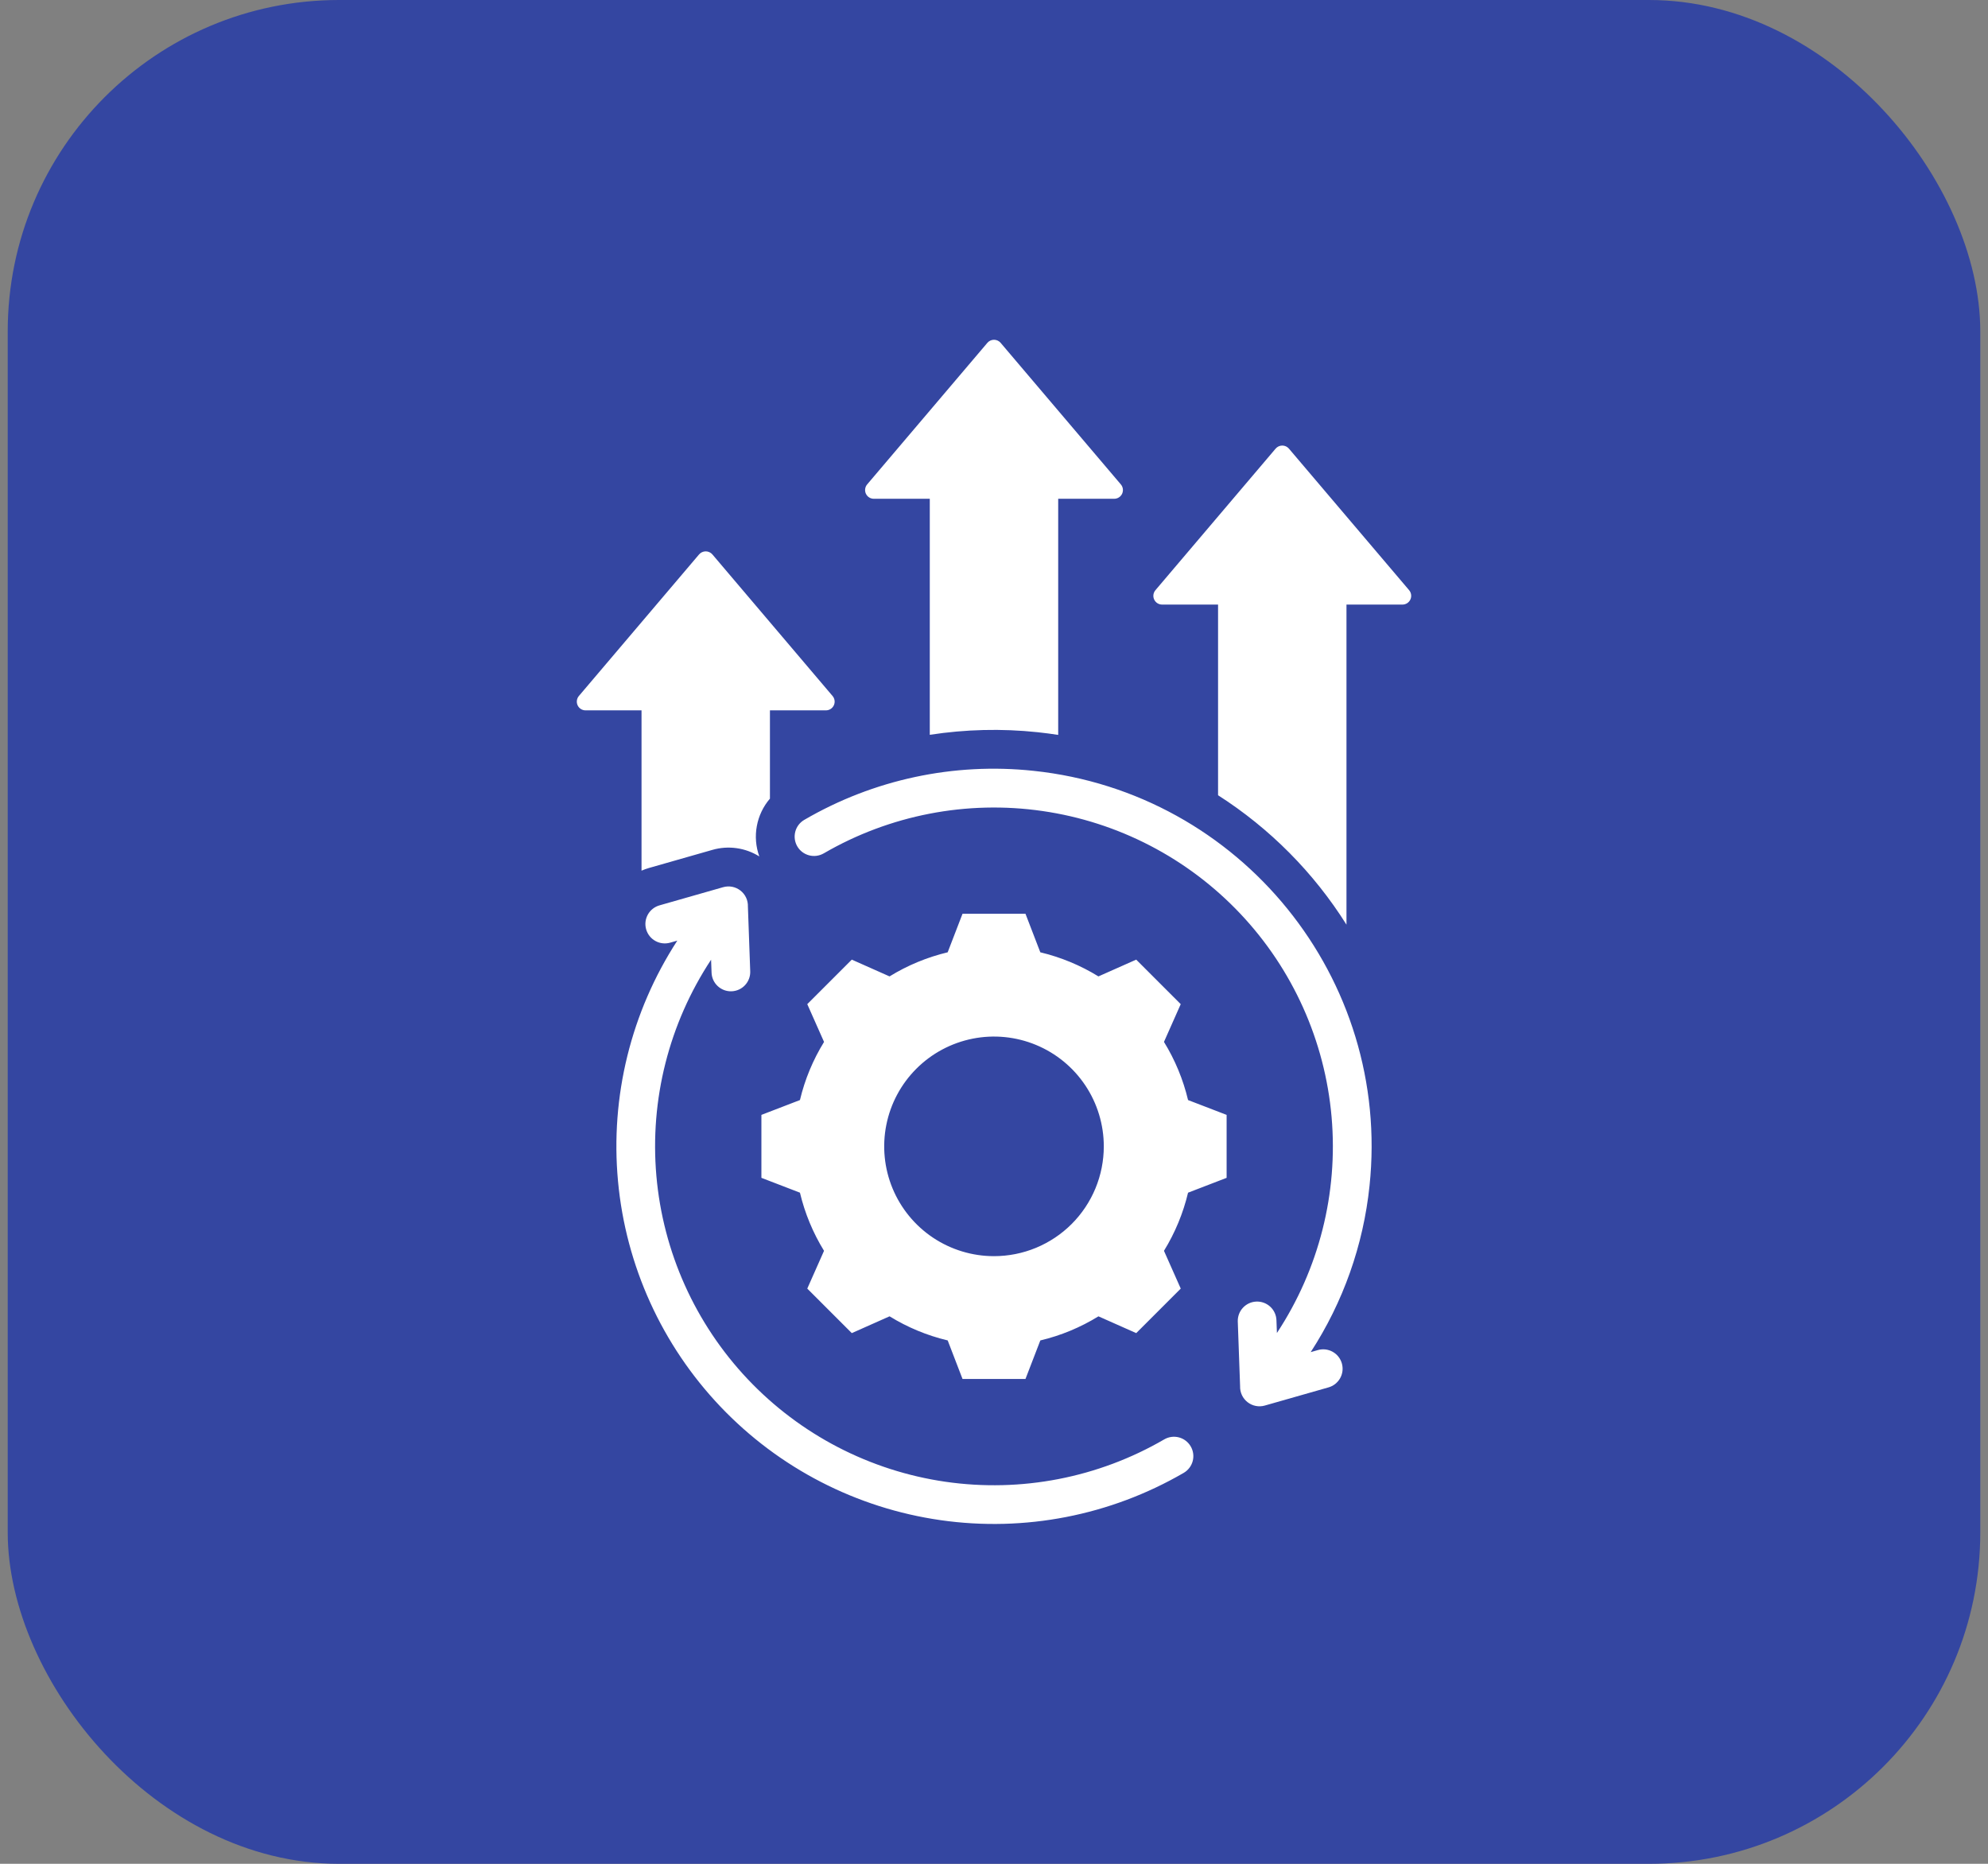
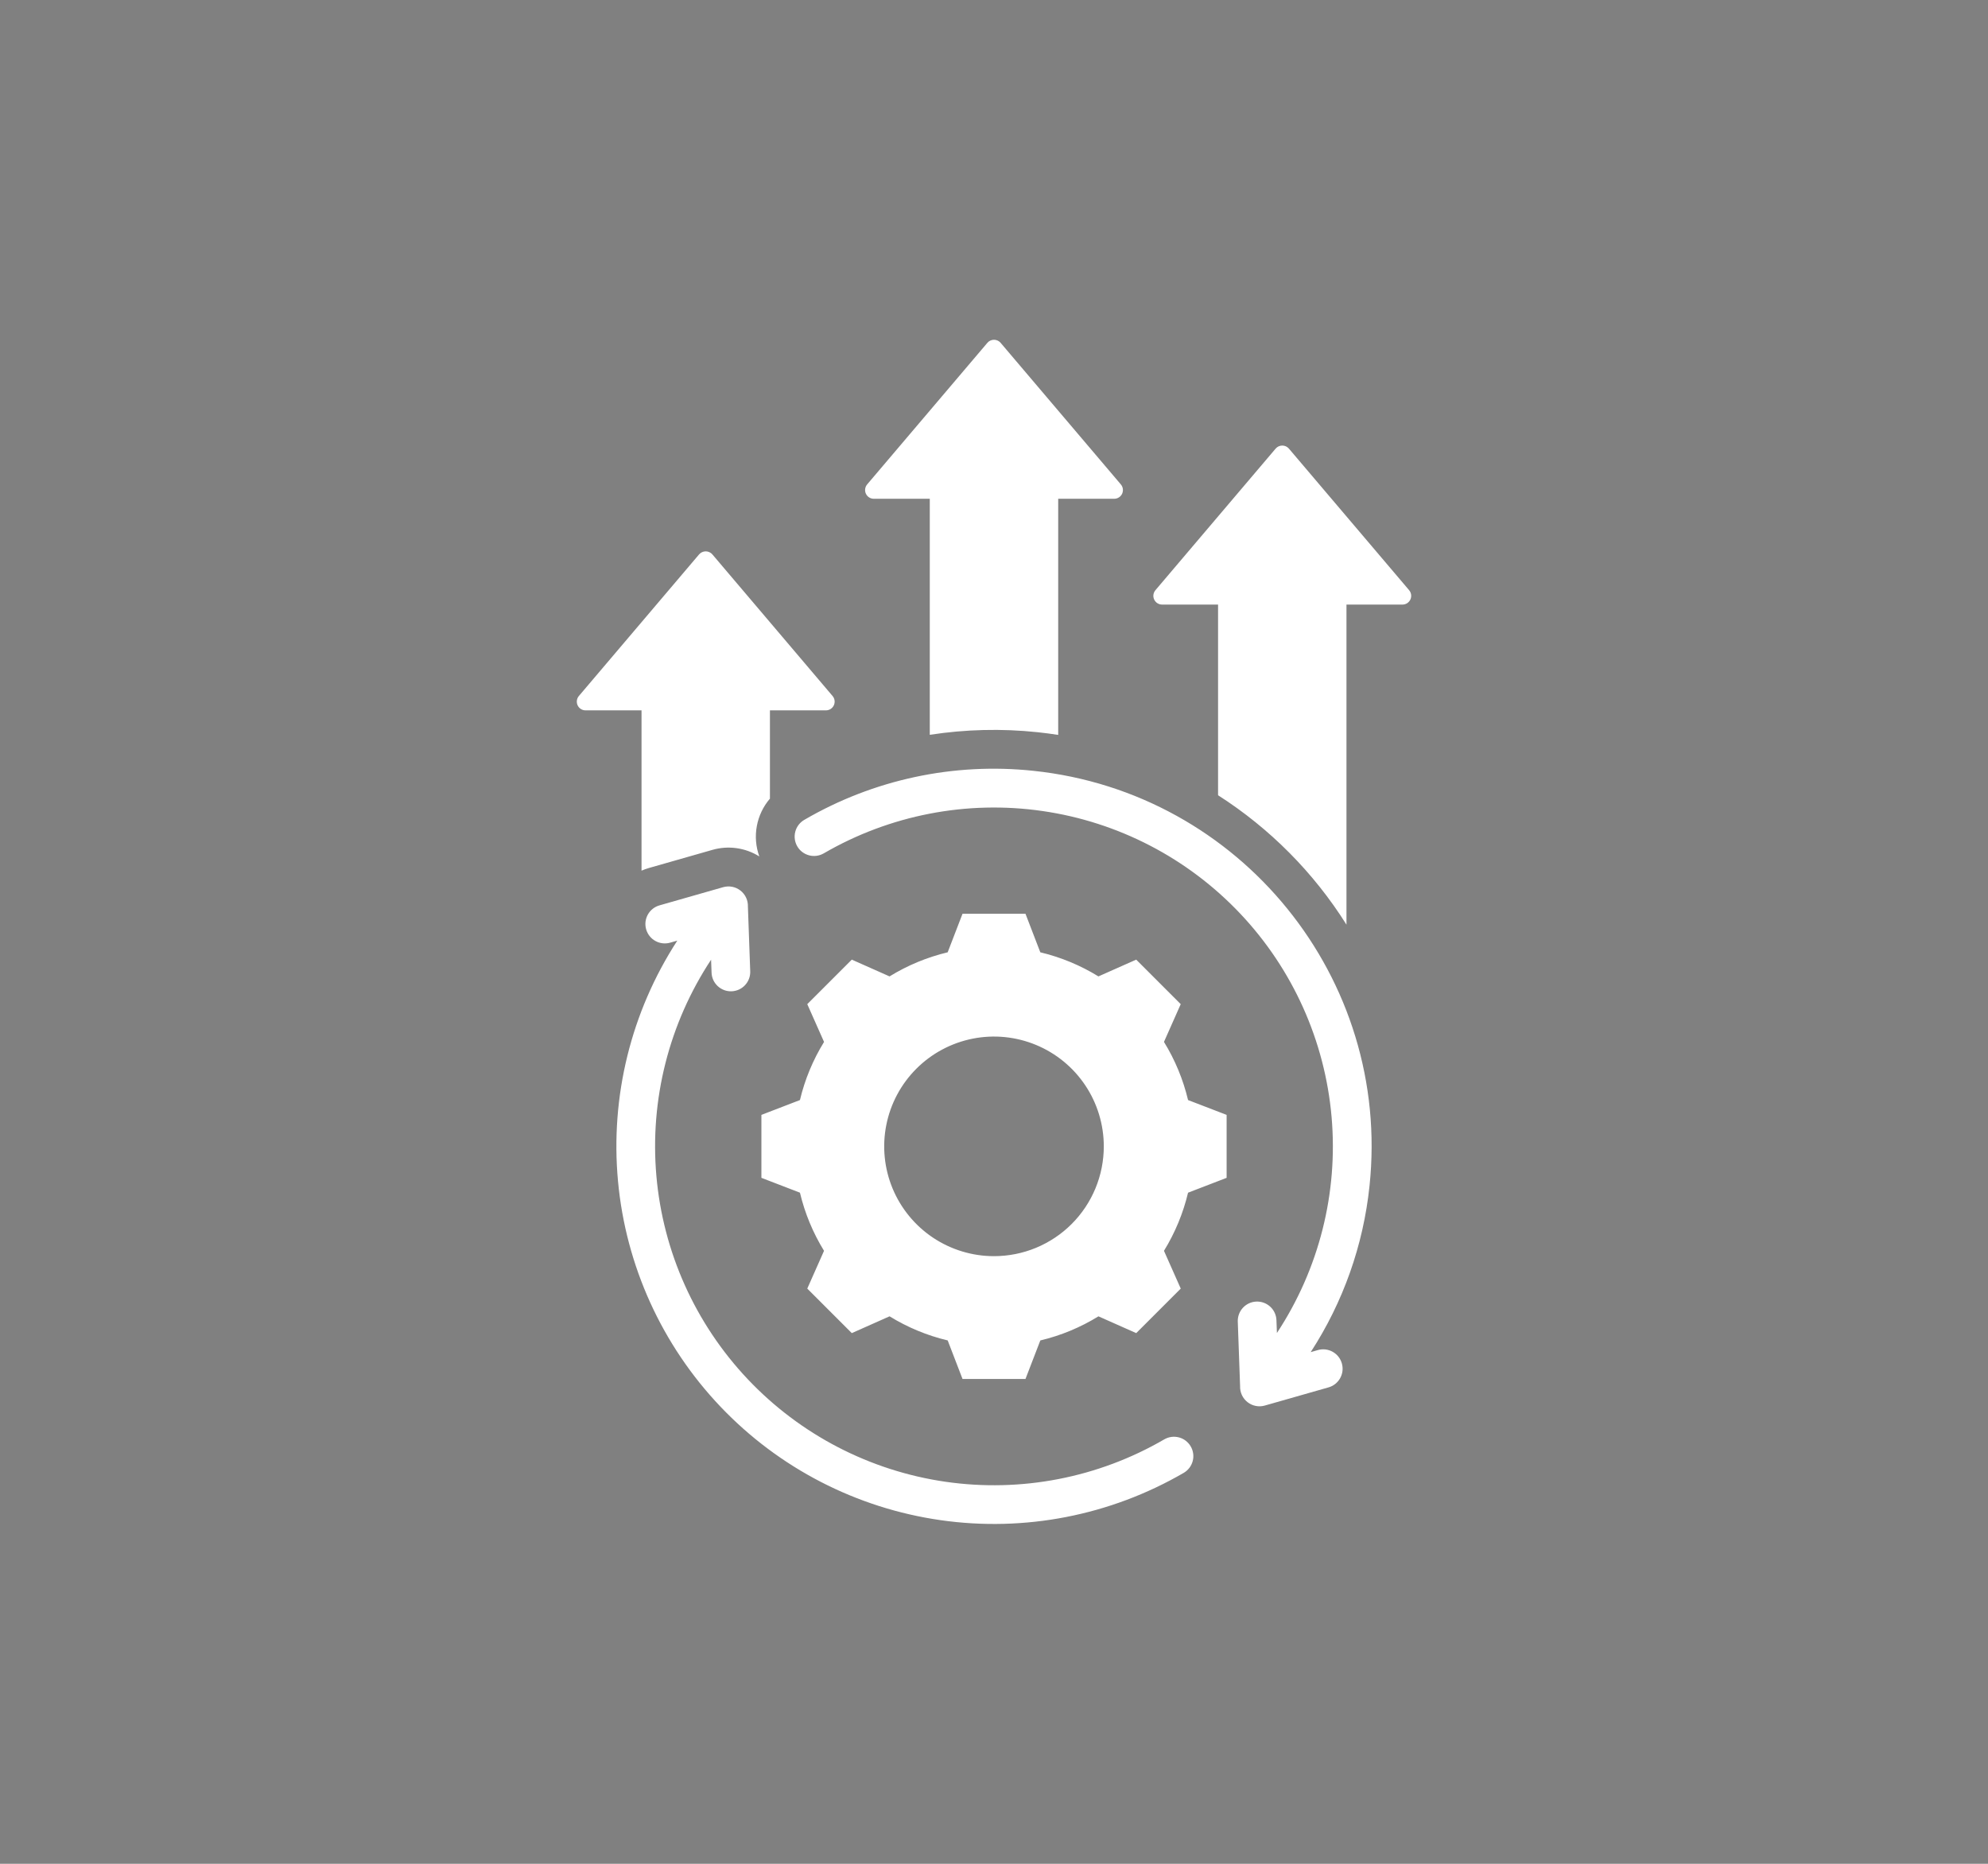
<svg xmlns="http://www.w3.org/2000/svg" width="96" height="90" viewBox="0 0 96 90" fill="none">
  <rect x="0" y="0" width="96" height="90" fill="#808080" stroke="none" />
-   <rect x="0.373" width="95.254" height="90" rx="16" fill="#3446A1" />
  <path fill-rule="evenodd" clip-rule="evenodd" d="M62.242 21.664L68.046 28.499C68.098 28.561 68.131 28.636 68.142 28.715C68.153 28.795 68.141 28.876 68.107 28.949C68.073 29.022 68.019 29.084 67.951 29.128C67.883 29.171 67.805 29.194 67.724 29.194H65.021V44.65C63.44 42.135 61.322 40.002 58.82 38.401V29.194H56.117C56.037 29.194 55.958 29.171 55.89 29.128C55.822 29.084 55.768 29.022 55.734 28.949C55.7 28.876 55.688 28.795 55.699 28.715C55.71 28.636 55.744 28.561 55.796 28.499L61.599 21.664C61.639 21.617 61.688 21.58 61.744 21.554C61.799 21.529 61.86 21.515 61.921 21.515C61.982 21.515 62.042 21.529 62.098 21.554C62.153 21.58 62.202 21.617 62.242 21.664ZM57.371 53.12C57.135 52.128 56.742 51.18 56.208 50.312L57.017 48.489L54.867 46.339L53.043 47.149C52.175 46.614 51.228 46.222 50.236 45.985L49.52 44.124H46.48L45.763 45.985C44.772 46.222 43.824 46.614 42.956 47.149L41.133 46.339L38.983 48.489L39.793 50.313C39.258 51.181 38.865 52.128 38.629 53.12L36.768 53.836V56.876L38.629 57.592C38.865 58.584 39.258 59.532 39.792 60.4L38.983 62.224L41.133 64.374L42.957 63.563C43.825 64.098 44.772 64.491 45.764 64.727L46.48 66.588H49.52L50.237 64.728C51.229 64.492 52.176 64.099 53.044 63.564L54.868 64.374L57.018 62.224L56.208 60.4C56.742 59.532 57.135 58.584 57.371 57.593L59.233 56.876V53.836L57.371 53.12ZM48 60.658C46.951 60.658 45.926 60.347 45.054 59.765C44.182 59.182 43.503 58.354 43.101 57.385C42.7 56.416 42.595 55.35 42.8 54.322C43.004 53.293 43.509 52.349 44.251 51.607C44.992 50.865 45.937 50.361 46.966 50.156C47.994 49.951 49.06 50.056 50.029 50.458C50.998 50.859 51.826 51.539 52.409 52.411C52.991 53.282 53.302 54.308 53.302 55.356C53.302 56.053 53.165 56.742 52.899 57.385C52.632 58.029 52.242 58.613 51.749 59.106C51.257 59.598 50.672 59.988 50.029 60.255C49.386 60.521 48.696 60.658 48 60.658ZM39.778 41.208C42.968 39.355 46.691 38.634 50.342 39.163C53.994 39.691 57.359 41.438 59.893 44.12C62.427 46.802 63.981 50.261 64.302 53.937C64.623 57.612 63.692 61.288 61.662 64.368L61.639 63.749C61.63 63.502 61.523 63.268 61.342 63.1C61.16 62.932 60.92 62.842 60.673 62.851C60.425 62.859 60.192 62.966 60.023 63.147C59.854 63.327 59.764 63.568 59.772 63.815L59.884 66.938C59.879 67.086 59.909 67.232 59.971 67.366C60.033 67.5 60.127 67.617 60.243 67.708C60.359 67.799 60.495 67.862 60.64 67.89C60.785 67.919 60.934 67.913 61.077 67.872L64.145 66.997C64.265 66.964 64.376 66.908 64.474 66.832C64.571 66.755 64.653 66.661 64.714 66.553C64.774 66.445 64.813 66.326 64.828 66.203C64.842 66.081 64.832 65.956 64.798 65.837C64.764 65.718 64.707 65.607 64.63 65.51C64.553 65.413 64.458 65.333 64.349 65.273C64.241 65.213 64.122 65.176 63.999 65.162C63.876 65.149 63.752 65.16 63.633 65.195L63.293 65.292C64.863 62.878 65.836 60.126 66.134 57.263C67.188 47.255 59.912 38.275 49.906 37.222C46.059 36.811 42.182 37.641 38.84 39.589C38.625 39.713 38.468 39.918 38.405 40.157C38.341 40.397 38.375 40.652 38.499 40.867C38.623 41.082 38.828 41.238 39.068 41.302C39.307 41.366 39.562 41.332 39.777 41.208L39.778 41.208ZM32.367 45.518L32.707 45.421C30.474 48.859 29.465 52.95 29.843 57.033C30.22 61.116 31.963 64.952 34.789 67.923C37.615 70.894 41.36 72.825 45.419 73.406C49.478 73.987 53.614 73.182 57.16 71.123C57.374 70.999 57.531 70.794 57.595 70.555C57.659 70.315 57.625 70.06 57.5 69.845C57.376 69.631 57.172 69.474 56.932 69.41C56.692 69.346 56.437 69.38 56.222 69.505C53.032 71.359 49.308 72.08 45.657 71.552C42.005 71.023 38.638 69.276 36.104 66.594C33.57 63.912 32.016 60.452 31.696 56.776C31.375 53.1 32.306 49.424 34.338 46.343L34.361 46.964C34.364 47.086 34.393 47.207 34.443 47.319C34.494 47.431 34.566 47.532 34.656 47.616C34.746 47.7 34.852 47.766 34.967 47.809C35.082 47.852 35.205 47.872 35.327 47.868C35.45 47.863 35.571 47.835 35.683 47.784C35.795 47.733 35.896 47.66 35.979 47.57C36.063 47.48 36.128 47.374 36.171 47.258C36.214 47.143 36.233 47.02 36.228 46.898L36.116 43.775C36.121 43.627 36.091 43.48 36.029 43.346C35.967 43.212 35.873 43.095 35.757 43.004C35.641 42.913 35.505 42.851 35.36 42.822C35.215 42.794 35.066 42.8 34.923 42.84L31.855 43.716C31.735 43.749 31.624 43.805 31.526 43.881C31.429 43.957 31.347 44.052 31.286 44.16C31.226 44.267 31.187 44.386 31.172 44.509C31.158 44.632 31.168 44.756 31.202 44.875C31.236 44.994 31.293 45.105 31.37 45.202C31.447 45.299 31.542 45.38 31.651 45.439C31.759 45.499 31.878 45.537 32.001 45.55C32.124 45.564 32.248 45.553 32.367 45.518ZM34.401 26.772L40.204 33.608C40.256 33.669 40.29 33.744 40.301 33.824C40.312 33.903 40.3 33.984 40.266 34.058C40.232 34.131 40.178 34.193 40.11 34.236C40.042 34.279 39.963 34.302 39.883 34.302H37.18V38.565C36.855 38.943 36.637 39.401 36.547 39.891C36.456 40.382 36.498 40.887 36.667 41.356C36.334 41.148 35.961 41.012 35.572 40.957C35.183 40.902 34.787 40.929 34.409 41.037L31.34 41.913C31.217 41.948 31.096 41.992 30.979 42.043V34.302H28.276C28.195 34.302 28.116 34.279 28.049 34.236C27.981 34.193 27.927 34.131 27.893 34.058C27.859 33.984 27.847 33.903 27.858 33.824C27.869 33.744 27.902 33.669 27.954 33.608L33.758 26.772C33.798 26.726 33.847 26.688 33.902 26.663C33.958 26.637 34.018 26.624 34.079 26.624C34.141 26.624 34.201 26.637 34.256 26.663C34.312 26.688 34.361 26.726 34.401 26.772ZM48.321 16.556C50.255 18.834 52.19 21.113 54.125 23.391C54.177 23.452 54.211 23.527 54.222 23.607C54.233 23.686 54.22 23.768 54.187 23.841C54.153 23.914 54.099 23.976 54.031 24.019C53.963 24.062 53.884 24.085 53.803 24.085H51.1V35.487C50.77 35.436 50.437 35.393 50.102 35.357C48.37 35.174 46.621 35.217 44.899 35.483V24.085H42.197C42.116 24.085 42.037 24.062 41.97 24.019C41.902 23.976 41.848 23.914 41.814 23.841C41.78 23.768 41.768 23.687 41.779 23.607C41.79 23.527 41.823 23.452 41.875 23.391L47.679 16.556C47.718 16.509 47.767 16.472 47.823 16.446C47.879 16.42 47.939 16.407 48 16.407C48.061 16.407 48.121 16.42 48.177 16.446C48.233 16.472 48.282 16.509 48.321 16.556Z" fill="white" />
</svg>